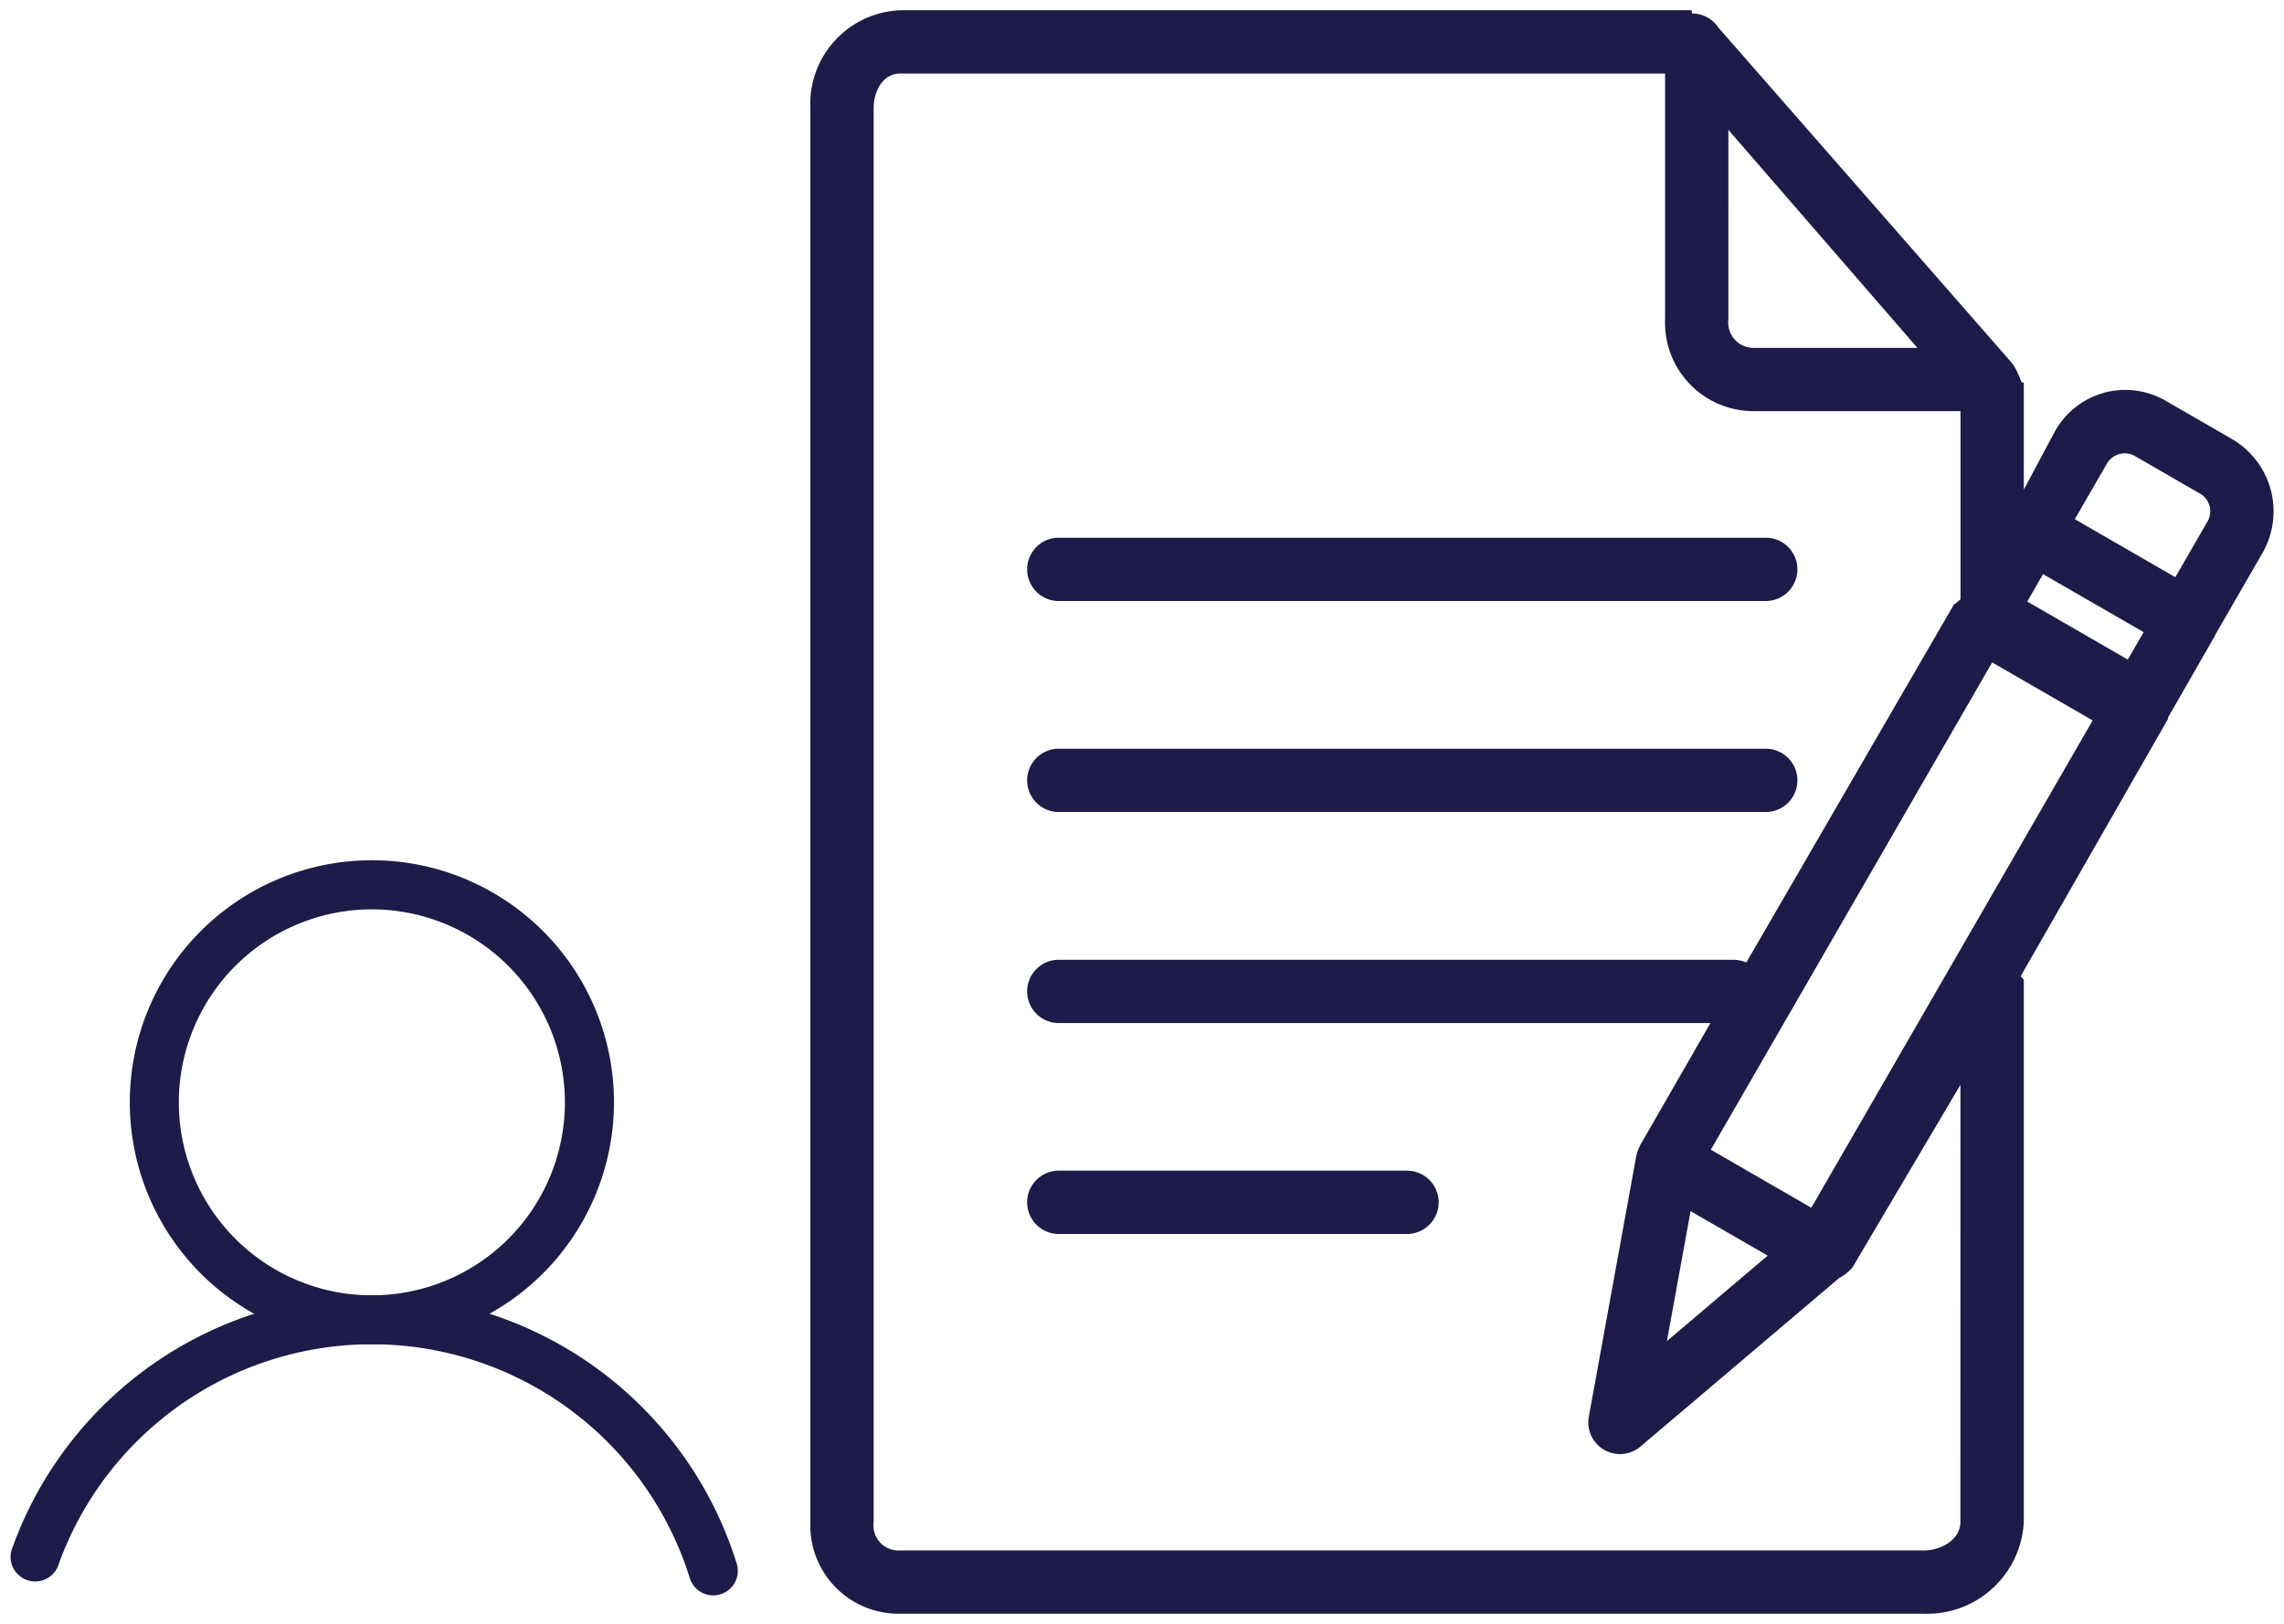
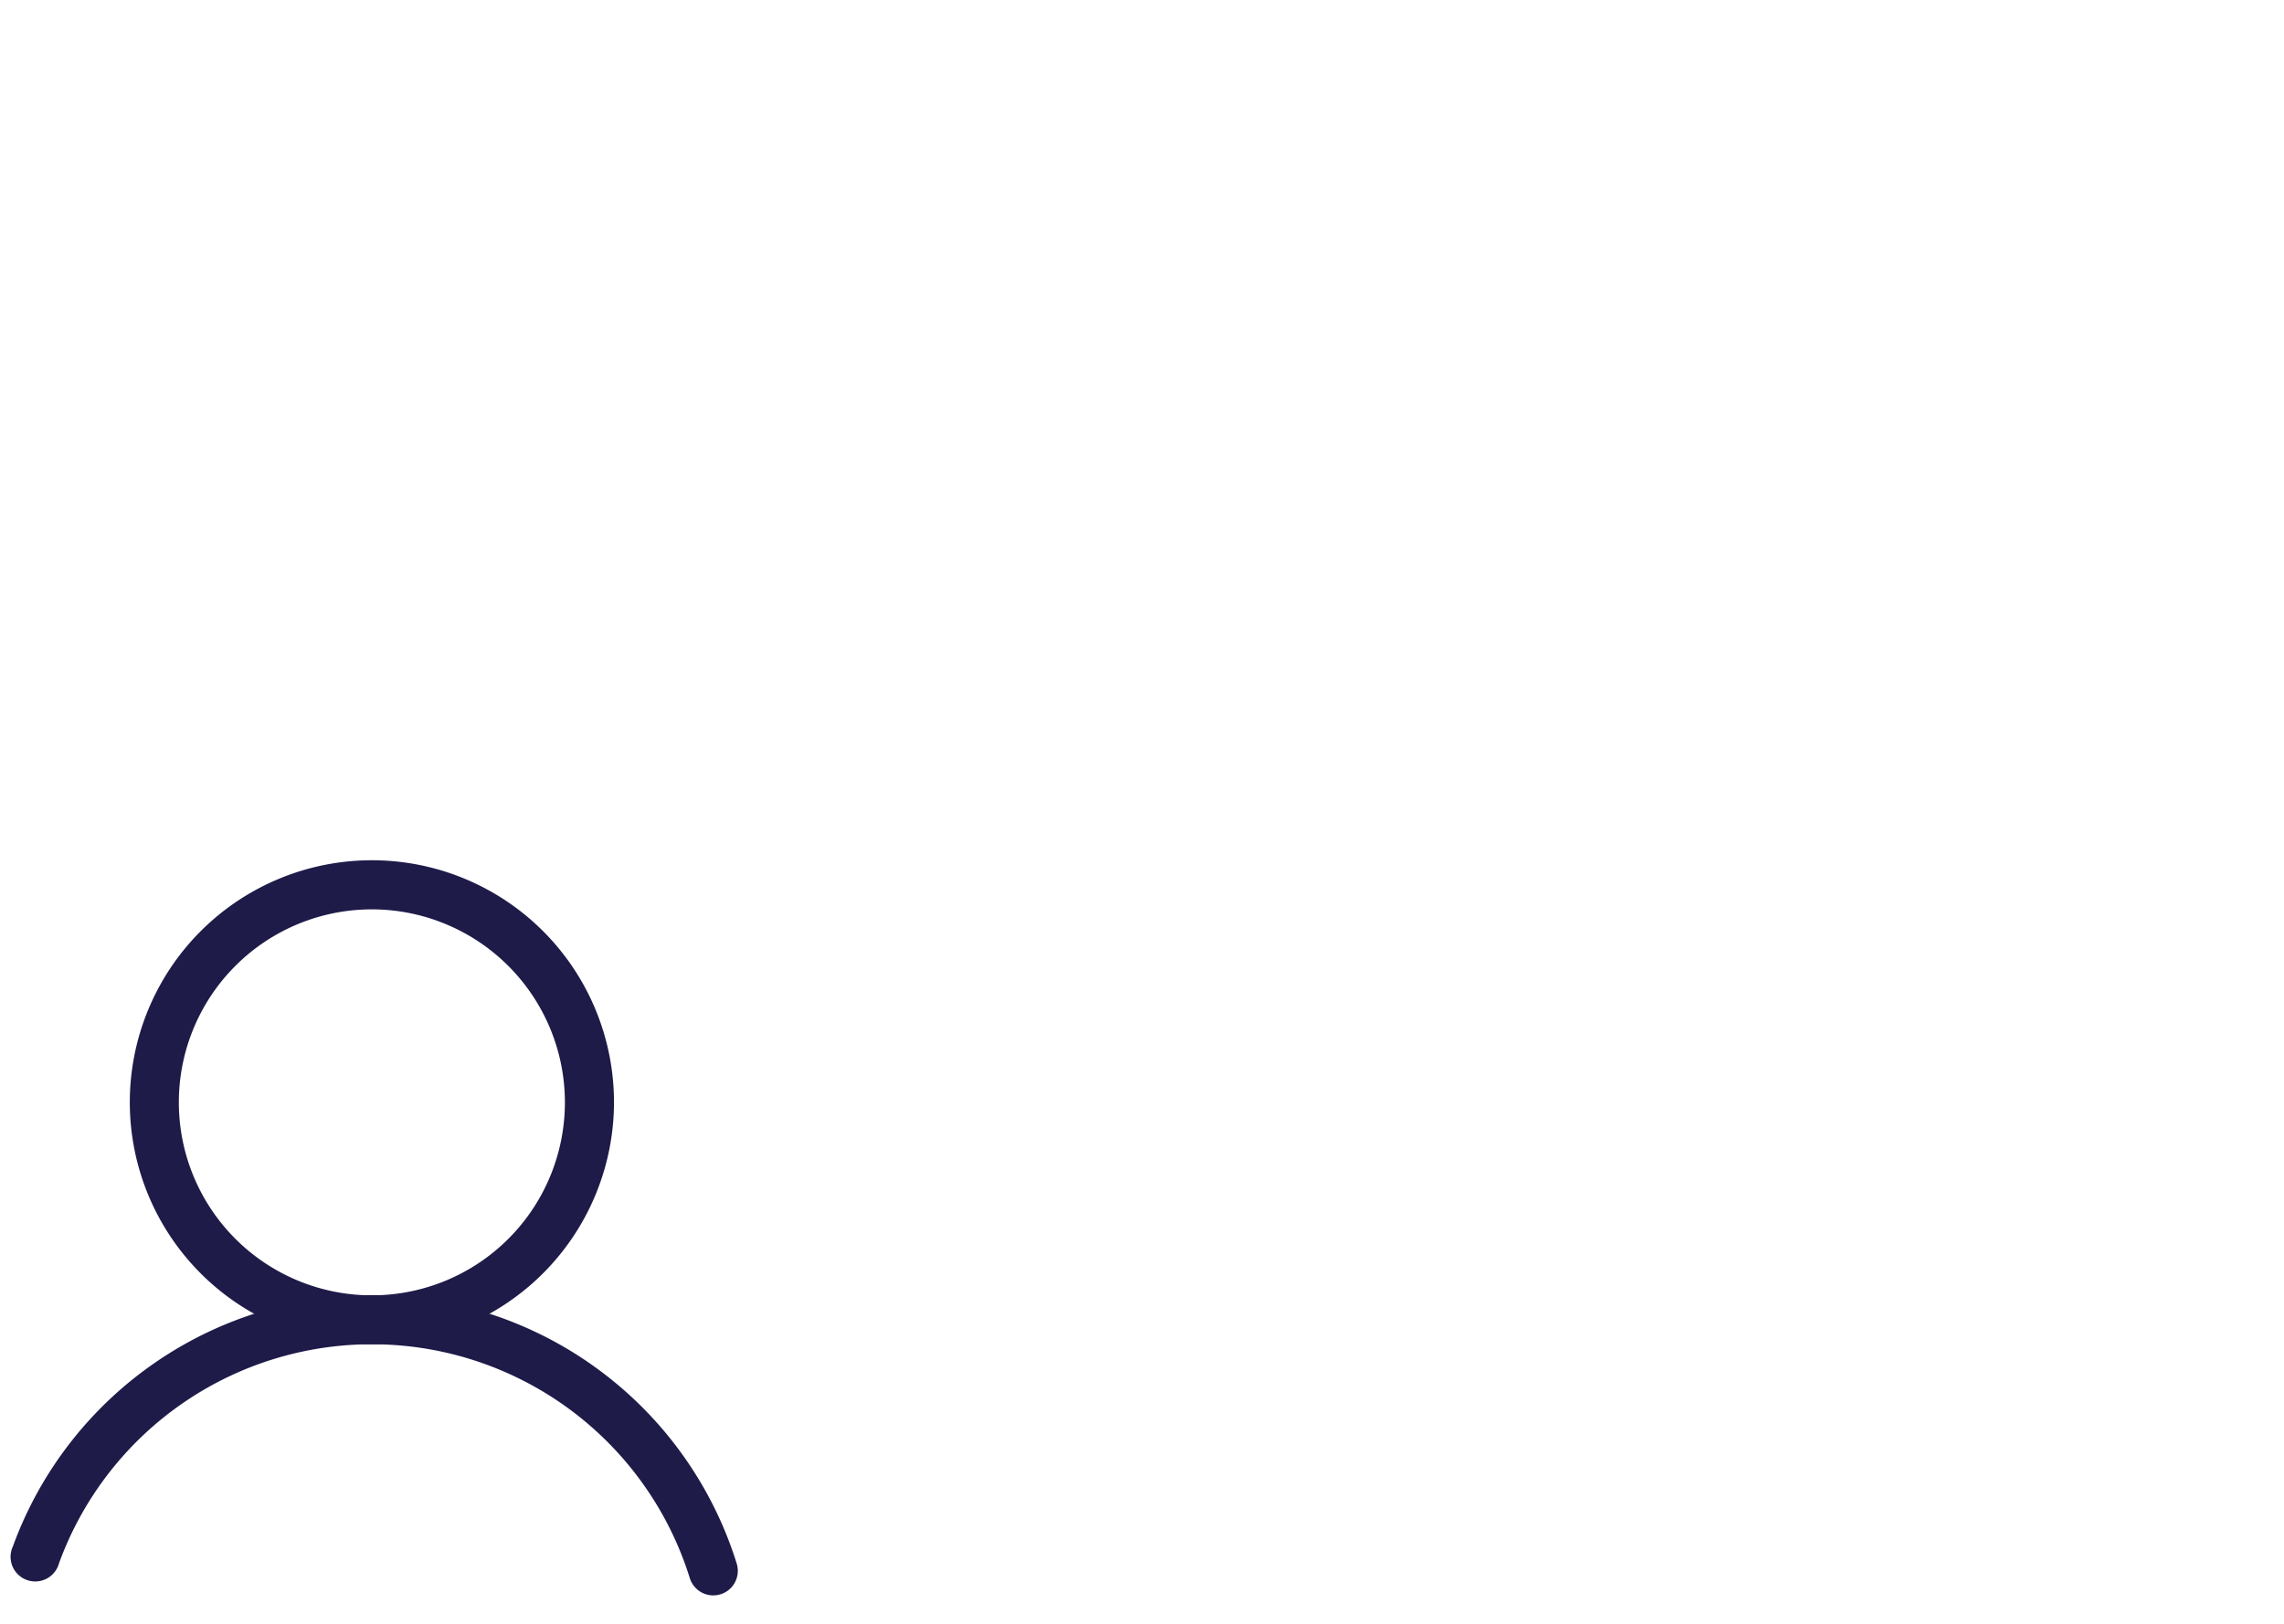
<svg xmlns="http://www.w3.org/2000/svg" width="111.223" height="79.103" viewBox="0 0 111.223 79.103">
  <defs>
    <style>
      .cls-1 {
        fill: #1e1b49;
        stroke: rgba(0,0,0,0);
        stroke-miterlimit: 10;
      }
    </style>
  </defs>
  <g id="Group_12091" data-name="Group 12091" transform="translate(-34.514 -45.567)">
-     <path id="Path_30452" data-name="Path 30452" class="cls-1" d="M114.367,92.46h34.426a1.541,1.541,0,0,0,0-3.083H114.367a1.541,1.541,0,1,0,0,3.083m0,10.277h34.426a1.541,1.541,0,0,0,0-3.083H114.367a1.541,1.541,0,1,0,0,3.083m16.956,17.47H114.367a1.542,1.542,0,1,0,0,3.084h16.956a1.542,1.542,0,0,0,0-3.084m40.194-35.625-3.242-1.872a3.994,3.994,0,0,0-1.992-.534,3.933,3.933,0,0,0-3.435,2.07l-1.488,2.788V81.827c0-.008-.124-.015-.124-.024,0-.09-.071-.179-.088-.268-.008-.041-.052-.079-.064-.119a1.63,1.63,0,0,0-.064-.158c-.017-.042-.046-.081-.067-.121a1.386,1.386,0,0,0-.077-.135c-.025-.038-.054-.073-.081-.108s-.038-.056-.061-.082l-14.245-16.28a1.539,1.539,0,0,0-1.284-.689s-.007-.078-.01-.078-.006-.08-.009-.08H106.65a4.566,4.566,0,0,0-4.381,4.782v68.853a4.3,4.3,0,0,0,4.381,4.467h49.842a4.713,4.713,0,0,0,4.868-4.467V110.937c0-.074-.134-.145-.144-.216l7.175-12.534c.01-.017-.015-.037-.006-.055l2.244-3.913c.008-.013.012-.022.02-.036s.012-.038.022-.056l2.291-3.971a4.077,4.077,0,0,0-1.446-5.573M146.972,69.51l9.206,10.619H148.29a1.238,1.238,0,0,1-1.317-1.384Zm11.3,67.812c0,.851-.935,1.384-1.784,1.384H106.65a1.224,1.224,0,0,1-1.3-1.384V68.468c0-.85.448-1.7,1.3-1.7H143.89V78.744a4.31,4.31,0,0,0,4.4,4.467h9.987v9.163l-.234.2c-.011.019-.077.039-.088.058l-10.108,17.434a1.7,1.7,0,0,0-.595-.132H114.367a1.541,1.541,0,1,0,0,3.083H146.1l-3.419,5.944c-.006.011-.009.034-.015.045a1.586,1.586,0,0,0-.1.218c-.012.033-.021.069-.03.1a1.357,1.357,0,0,0-.045.146l-2.314,12.723a1.542,1.542,0,0,0,2.514,1.452l9.691-8.221a1.928,1.928,0,0,0,.653-.536l5.239-8.864Zm-9.385-12.977-4.907,4.163,1.152-6.331Zm2.125-2.333-1.408-.813-3.486-2.013,13.7-23.735,4.895,2.826Zm15.41-26.7-4.895-2.826.77-1.335,4.9,2.826Zm3.865-6.694L168.738,91.3l-4.895-2.826,1.553-2.689a1.009,1.009,0,0,1,1.337-.408l3.242,1.872a.991.991,0,0,1,.315,1.362" transform="translate(-28.293 -17.619)" />
    <path id="Path_30453" data-name="Path 30453" class="cls-1" d="M68.24,144.5A11.789,11.789,0,1,1,80.03,132.71,11.8,11.8,0,0,1,68.24,144.5m0-21.186a9.4,9.4,0,1,0,9.4,9.4,9.408,9.408,0,0,0-9.4-9.4" transform="translate(-15.617 -33.454)" />
    <path id="Path_30454" data-name="Path 30454" class="cls-1" d="M82.657,164.834a1.2,1.2,0,0,1-1.142-.841,16.215,16.215,0,0,0-30.718-.723,1.2,1.2,0,1,1-2.247-.819,18.607,18.607,0,0,1,35.249.832,1.195,1.195,0,0,1-1.142,1.55" transform="translate(-13.41 -41.558)" />
  </g>
</svg>